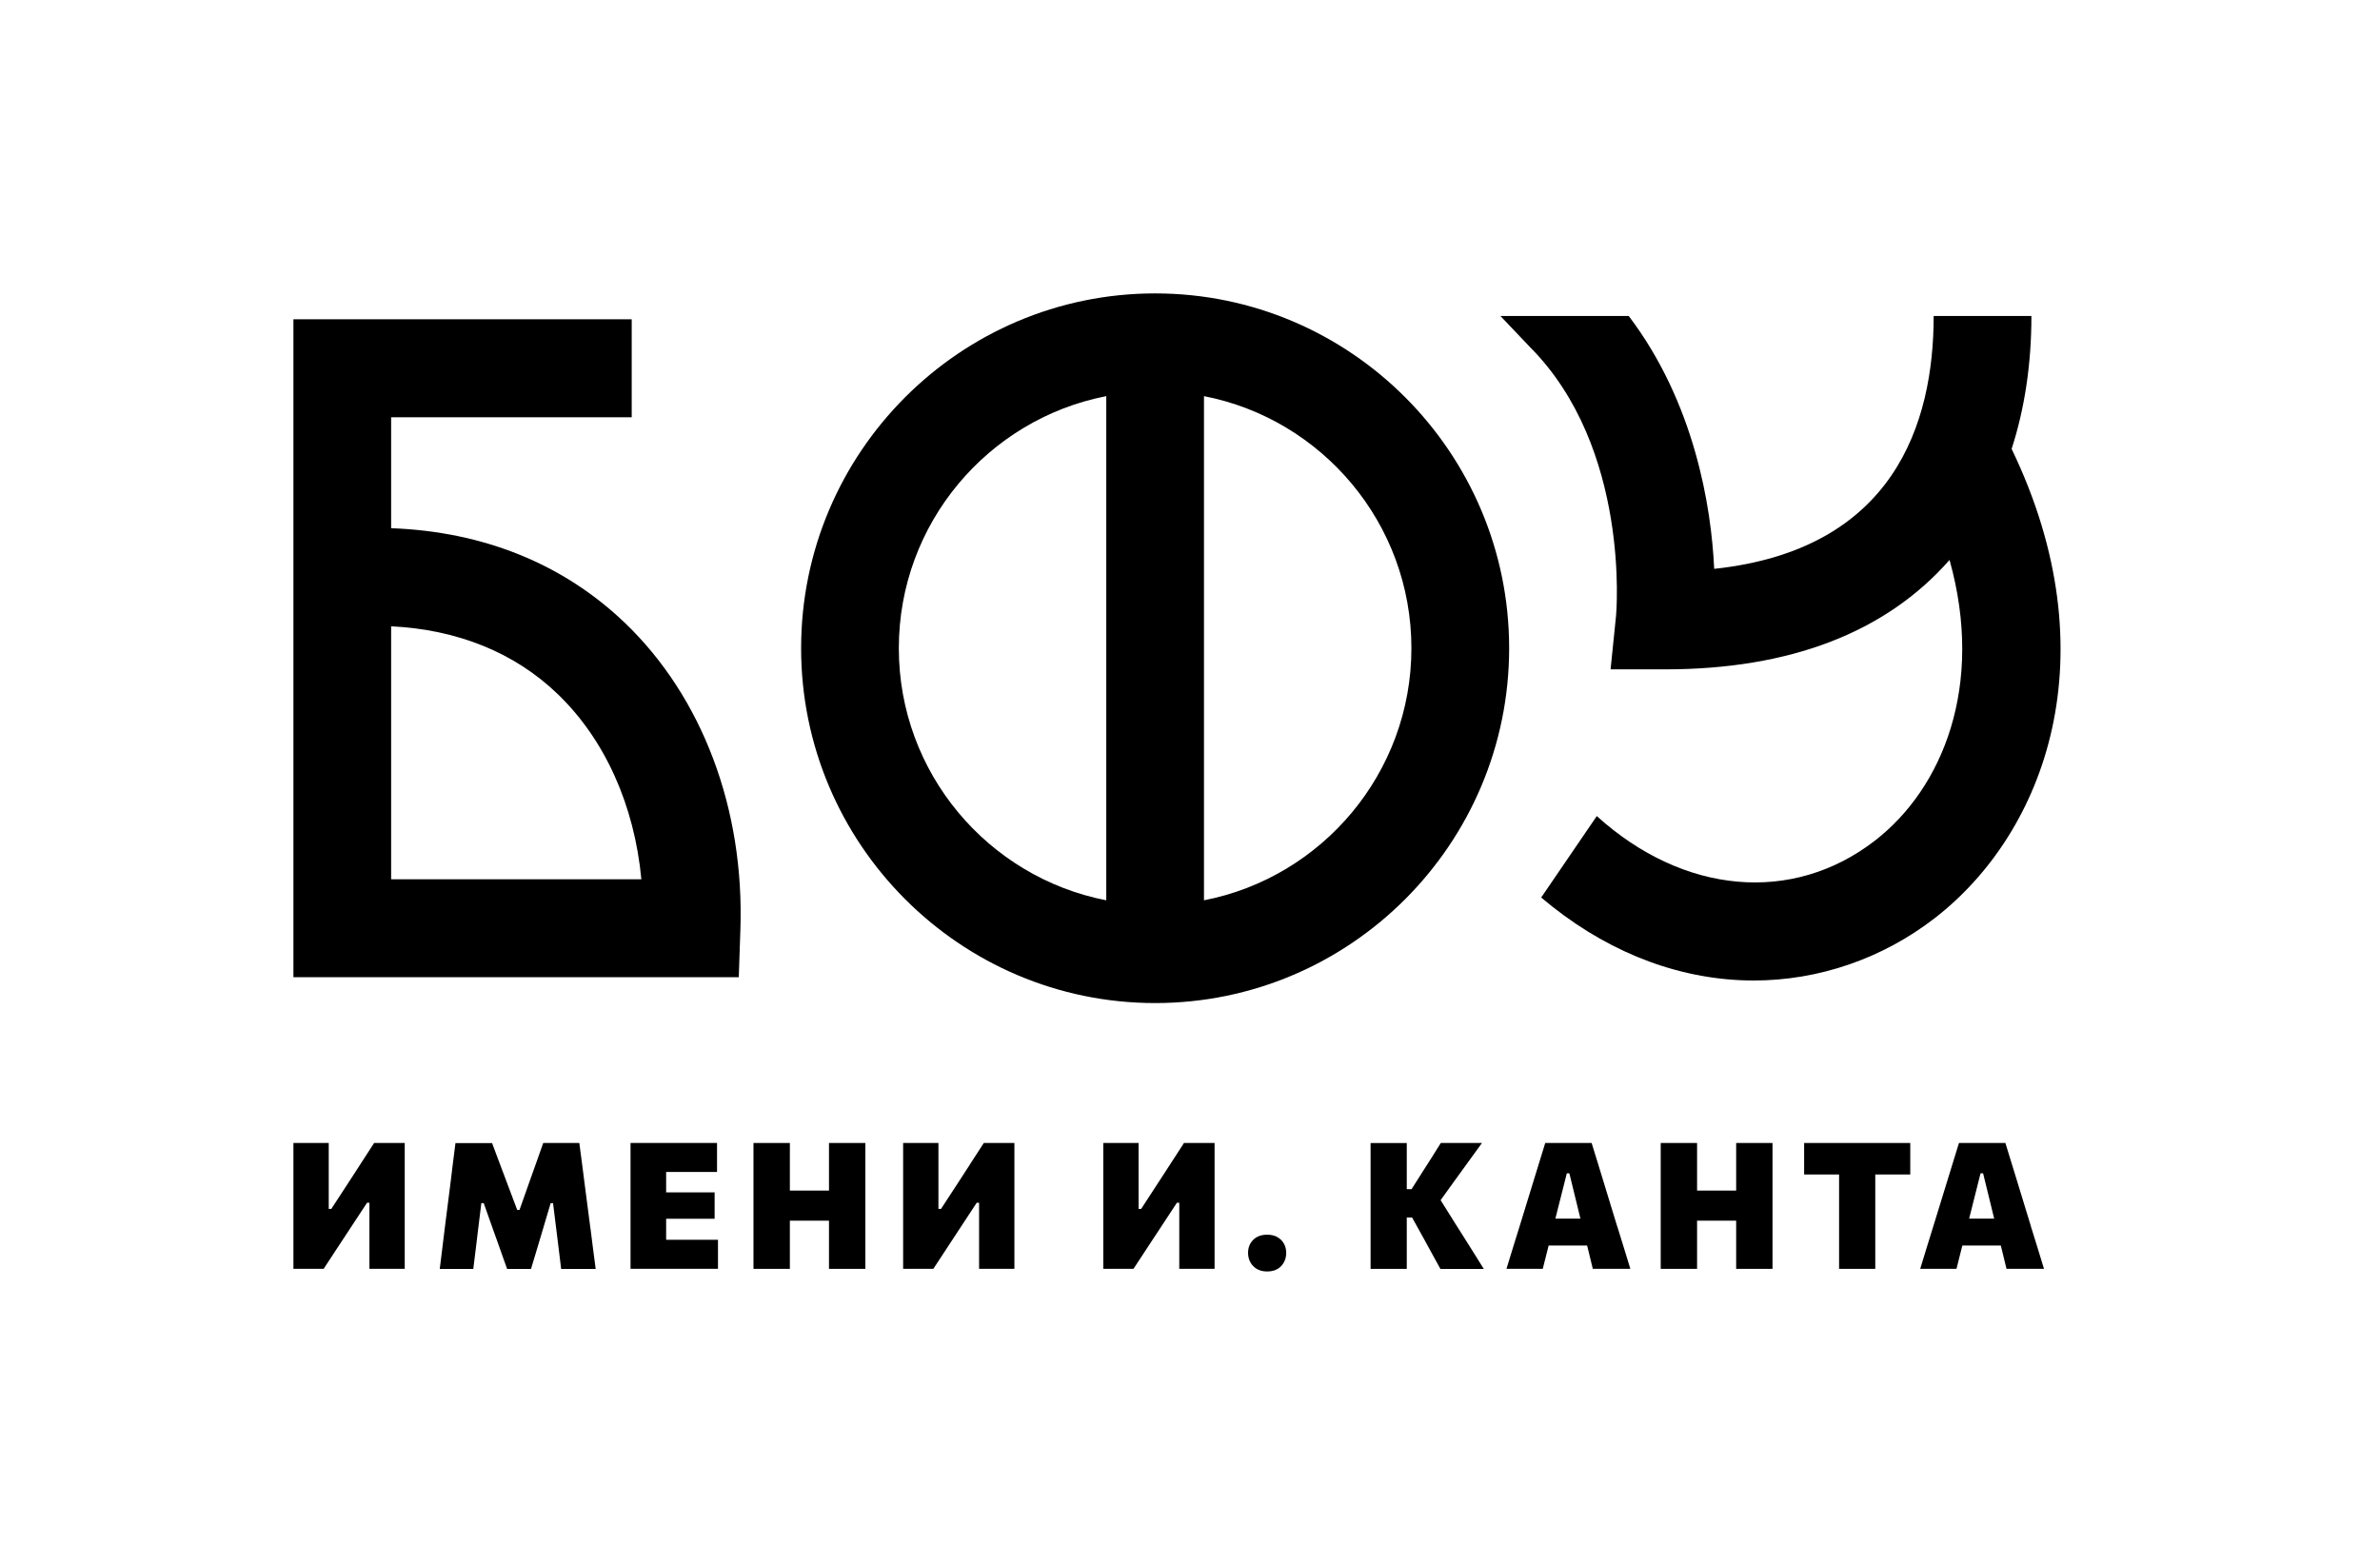
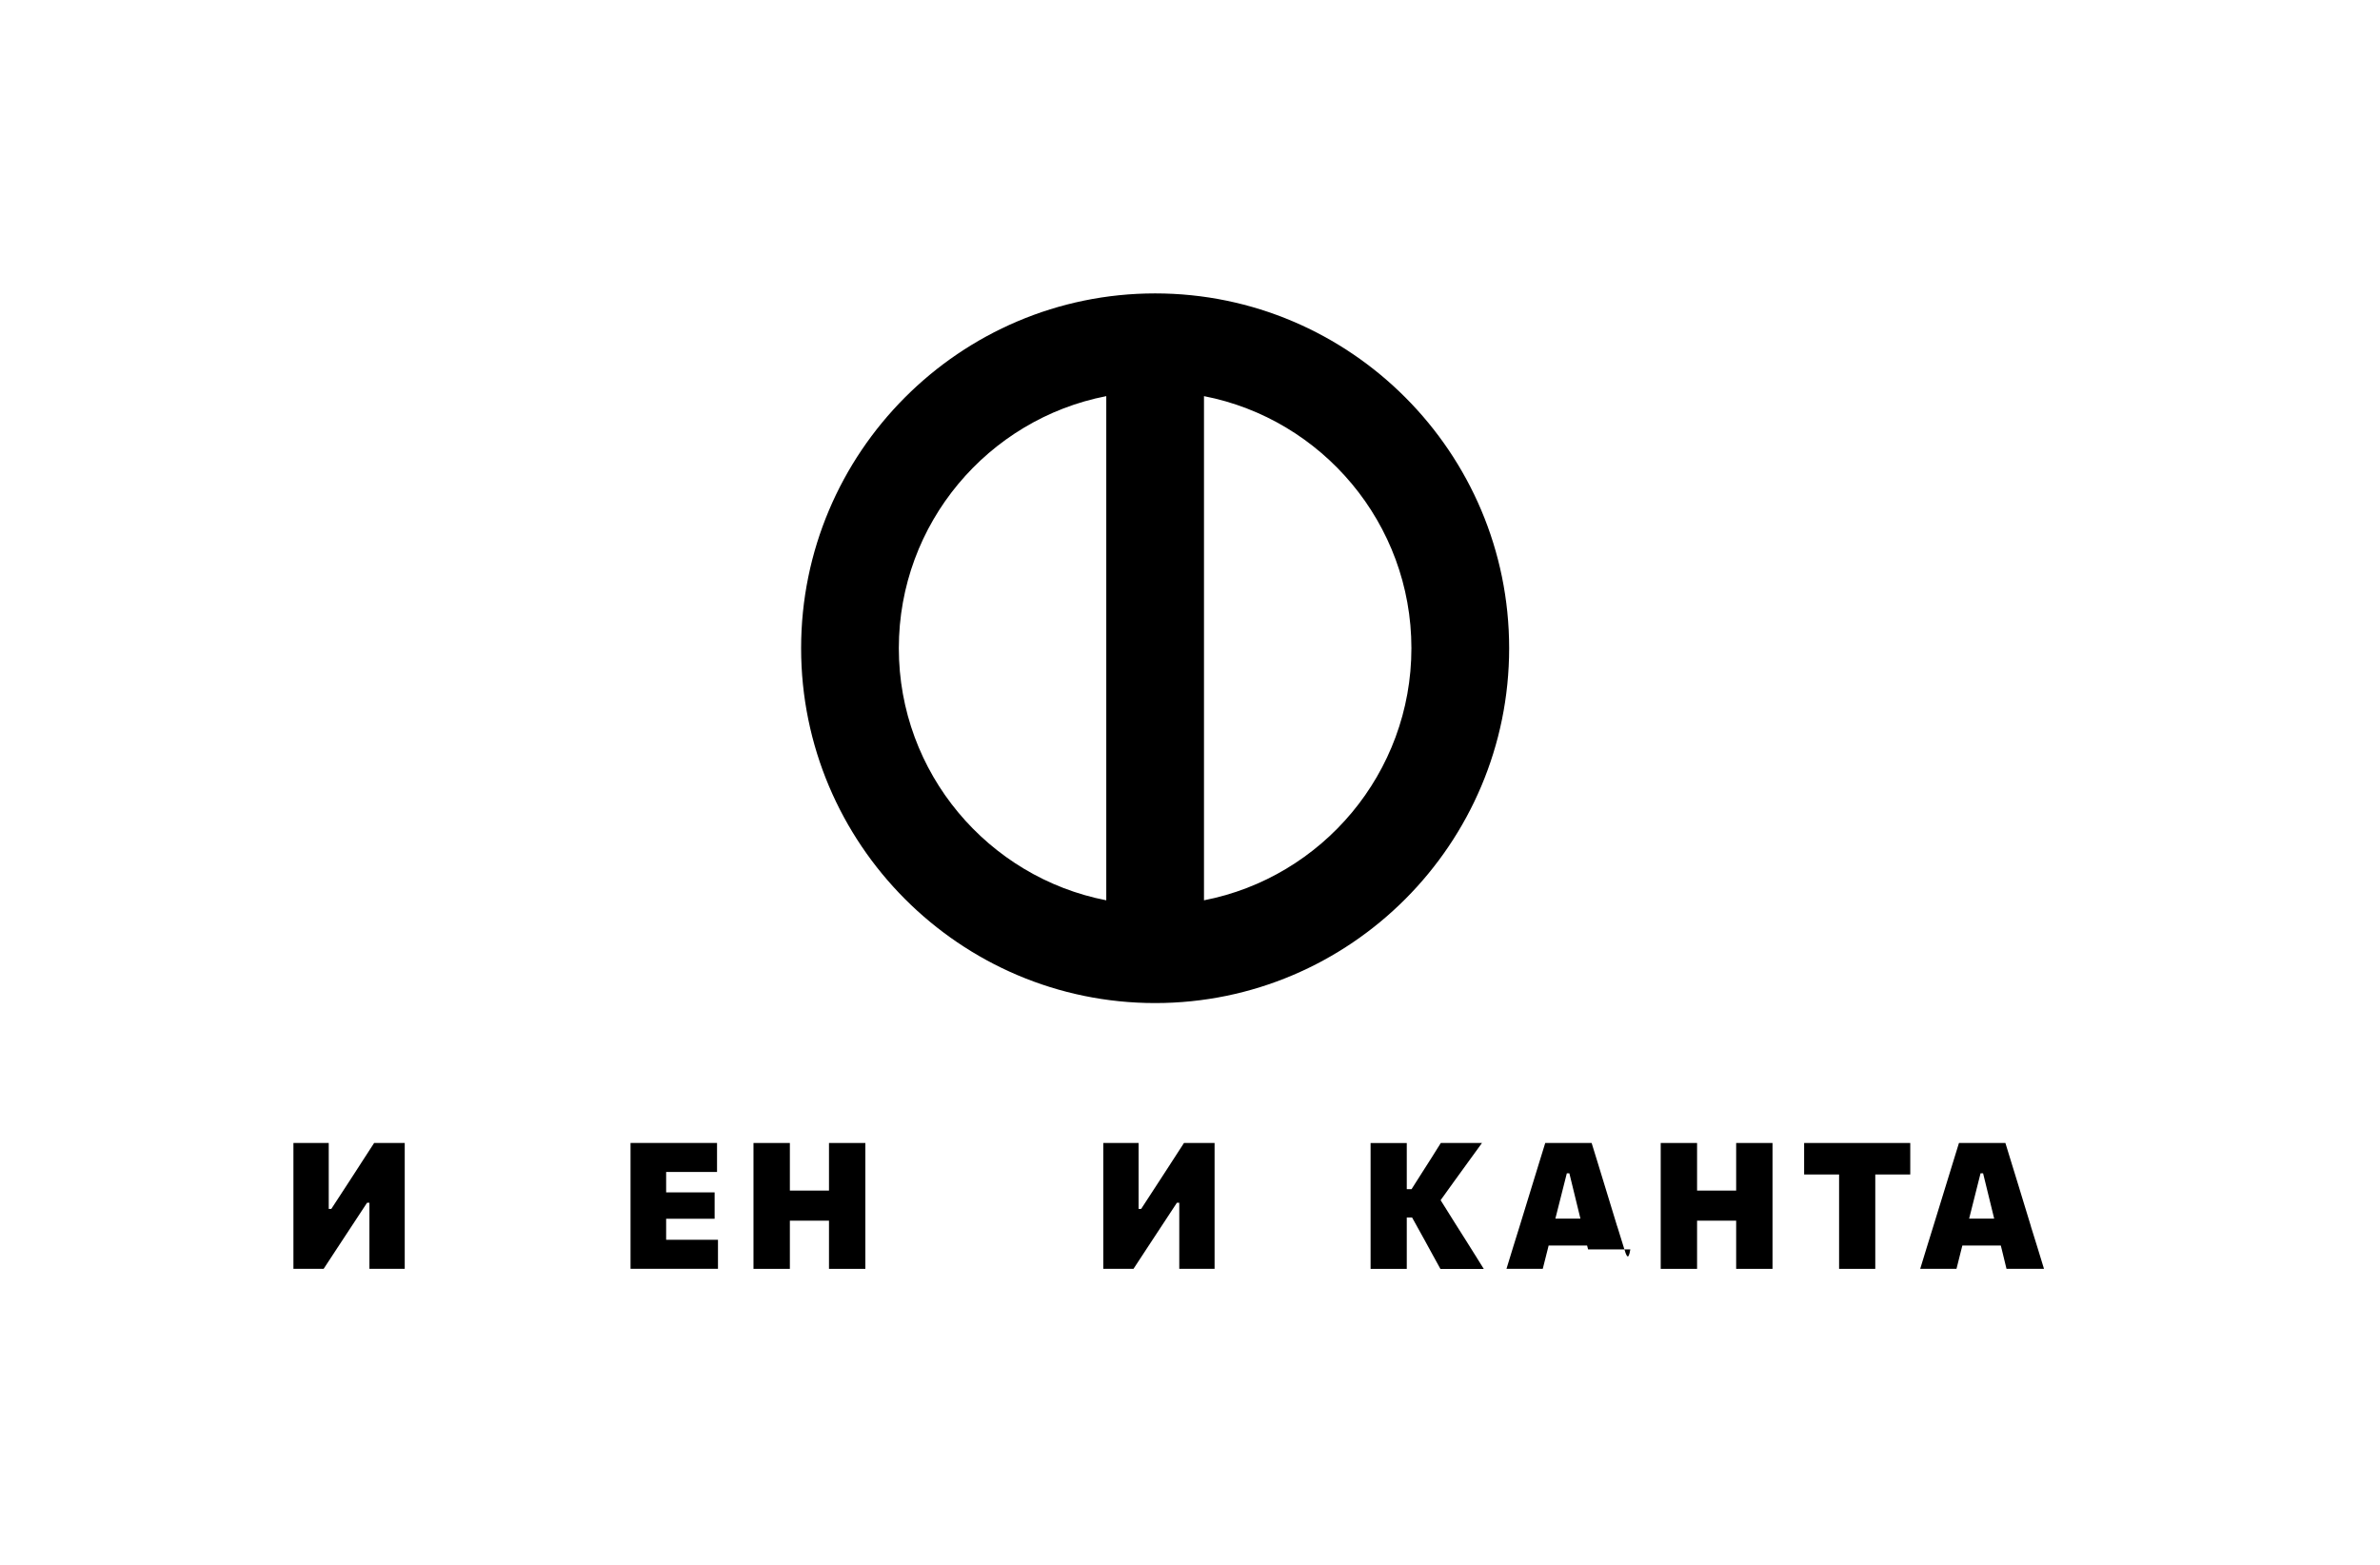
<svg xmlns="http://www.w3.org/2000/svg" width="73" height="48" viewBox="0 0 73 48" fill="none">
  <g clip-path="url(#clip0_6862_8572)">
    <path d="M35.431 9C29.443 9 24.572 13.883 24.572 19.883C24.572 25.884 29.444 30.768 35.431 30.768C41.418 30.768 46.289 25.885 46.289 19.883C46.289 13.882 41.418 9 35.431 9ZM33.932 27.616C30.312 26.912 27.569 23.715 27.569 19.883C27.569 16.052 30.312 12.855 33.932 12.151V27.616ZM36.929 27.616V12.151C40.548 12.855 43.291 16.053 43.291 19.883C43.291 23.713 40.548 26.912 36.929 27.616Z" fill="black" />
-     <path d="M61.701 13.77C62.101 12.536 62.308 11.166 62.308 9.693H59.31C59.31 12.985 58.097 16.859 52.578 17.449C52.491 15.541 51.975 12.353 49.957 9.693H46.022L46.921 10.639C50.023 13.747 49.573 18.831 49.569 18.876L49.4 20.532H51.06C54.906 20.532 57.842 19.4 59.797 17.176C60.876 21.033 59.583 24.18 57.509 25.785C54.987 27.738 51.639 27.441 48.977 25.032L47.272 27.53C49.114 29.093 51.221 29.968 53.389 30.067C53.523 30.072 53.657 30.076 53.791 30.076C55.782 30.076 57.739 29.404 59.342 28.164C62.75 25.525 64.747 20.084 61.701 13.77Z" fill="black" />
    <path d="M11.058 35.705C10.926 35.907 10.796 36.107 10.667 36.308L10.162 37.082H10.083V35.06H9V38.92H9.927C10.053 38.729 10.182 38.532 10.313 38.331C10.445 38.13 10.589 37.911 10.745 37.674L11.258 36.894H11.331V38.919H12.414V35.059H11.476C11.329 35.288 11.19 35.503 11.058 35.704V35.705Z" fill="black" />
-     <path d="M18.109 37.675L17.939 36.367C17.909 36.129 17.88 35.905 17.853 35.696C17.826 35.487 17.797 35.274 17.769 35.06H16.662C16.592 35.261 16.527 35.444 16.468 35.61C16.41 35.777 16.35 35.944 16.288 36.114L15.934 37.114H15.864L15.487 36.112C15.424 35.944 15.361 35.775 15.296 35.605C15.232 35.435 15.165 35.253 15.093 35.063H13.97C13.94 35.279 13.913 35.492 13.889 35.703C13.864 35.913 13.837 36.135 13.808 36.367L13.642 37.673C13.613 37.908 13.587 38.125 13.562 38.327C13.538 38.529 13.513 38.728 13.488 38.924H14.517C14.546 38.695 14.573 38.476 14.598 38.267C14.623 38.057 14.647 37.861 14.669 37.676L14.764 36.905H14.837L15.133 37.741C15.182 37.873 15.23 38.008 15.278 38.144C15.326 38.28 15.373 38.415 15.42 38.547C15.467 38.679 15.512 38.805 15.555 38.924H16.287C16.341 38.745 16.399 38.553 16.459 38.353C16.52 38.153 16.581 37.948 16.642 37.741L16.89 36.905H16.963L17.06 37.685C17.081 37.867 17.105 38.062 17.132 38.268C17.158 38.475 17.185 38.694 17.212 38.924H18.271C18.245 38.724 18.22 38.525 18.193 38.327C18.168 38.129 18.139 37.913 18.111 37.678L18.109 37.675Z" fill="black" />
    <path d="M20.921 38.029H20.432V37.384H21.919V36.575H20.432V35.949H21.993V35.059H19.34V38.919H22.022V38.029H20.92H20.921Z" fill="black" />
    <path d="M25.427 35.673V36.52H24.227V35.06H23.111V38.921H24.227V37.443H25.427V38.921H26.542V35.06H25.427V35.673Z" fill="black" />
-     <path d="M29.759 35.705C29.628 35.907 29.497 36.107 29.368 36.308L28.863 37.082H28.784V35.06H27.701V38.92H28.628C28.754 38.729 28.883 38.532 29.014 38.331C29.145 38.13 29.289 37.911 29.445 37.674L29.958 36.894H30.031V38.919H31.114V35.059H30.176C30.029 35.288 29.89 35.503 29.758 35.704L29.759 35.705Z" fill="black" />
    <path d="M35.898 35.705C35.766 35.907 35.636 36.107 35.506 36.308L35.002 37.082H34.923V35.06H33.84V38.92H34.767C34.892 38.729 35.022 38.532 35.153 38.331C35.285 38.13 35.429 37.911 35.585 37.674L36.098 36.894H36.171V38.919H37.254V35.059H36.316C36.169 35.288 36.029 35.503 35.898 35.704V35.705Z" fill="black" />
-     <path d="M39.178 37.945C39.091 37.897 38.987 37.873 38.867 37.873C38.685 37.873 38.542 37.926 38.438 38.032C38.333 38.137 38.281 38.27 38.281 38.431C38.281 38.538 38.305 38.633 38.352 38.72C38.398 38.805 38.466 38.874 38.552 38.925C38.639 38.975 38.742 39.001 38.863 39.001C39.048 39.001 39.192 38.946 39.296 38.836C39.399 38.725 39.451 38.59 39.451 38.432C39.451 38.324 39.427 38.227 39.379 38.144C39.332 38.06 39.264 37.995 39.178 37.946V37.945Z" fill="black" />
    <path d="M44.928 37.992C44.82 37.819 44.719 37.658 44.623 37.51L44.187 36.814L44.586 36.259C44.732 36.057 44.876 35.857 45.02 35.66C45.163 35.462 45.309 35.262 45.456 35.06H44.193C44.082 35.237 43.986 35.391 43.902 35.524C43.819 35.655 43.735 35.787 43.649 35.92L43.295 36.477H43.149V35.062H42.039V38.922H43.149V37.344H43.311L43.694 38.035C43.77 38.175 43.847 38.318 43.928 38.463C44.008 38.608 44.093 38.761 44.181 38.923H45.511C45.436 38.802 45.349 38.66 45.246 38.498C45.144 38.336 45.038 38.169 44.93 37.995L44.928 37.992Z" fill="black" />
-     <path d="M49.602 37.615L49.197 36.29C49.125 36.057 49.06 35.844 49.002 35.653C48.943 35.462 48.882 35.264 48.819 35.06H47.396C47.336 35.255 47.276 35.449 47.217 35.64C47.157 35.831 47.091 36.048 47.017 36.29L46.61 37.615C46.544 37.82 46.477 38.036 46.407 38.267C46.337 38.496 46.27 38.715 46.207 38.92H47.32C47.369 38.729 47.419 38.53 47.471 38.322C47.481 38.281 47.49 38.245 47.5 38.205H48.68C48.69 38.246 48.699 38.282 48.71 38.324C48.76 38.528 48.808 38.727 48.855 38.92H50.006C49.943 38.714 49.876 38.498 49.808 38.273C49.738 38.047 49.671 37.828 49.604 37.615H49.602ZM48.136 35.99L48.475 37.379H47.707L48.058 35.99H48.137H48.136Z" fill="black" />
+     <path d="M49.602 37.615L49.197 36.29C49.125 36.057 49.06 35.844 49.002 35.653C48.943 35.462 48.882 35.264 48.819 35.06H47.396C47.336 35.255 47.276 35.449 47.217 35.64C47.157 35.831 47.091 36.048 47.017 36.29L46.61 37.615C46.544 37.82 46.477 38.036 46.407 38.267C46.337 38.496 46.27 38.715 46.207 38.92H47.32C47.369 38.729 47.419 38.53 47.471 38.322C47.481 38.281 47.49 38.245 47.5 38.205H48.68C48.69 38.246 48.699 38.282 48.71 38.324H50.006C49.943 38.714 49.876 38.498 49.808 38.273C49.738 38.047 49.671 37.828 49.604 37.615H49.602ZM48.136 35.99L48.475 37.379H47.707L48.058 35.99H48.137H48.136Z" fill="black" />
    <path d="M53.252 35.673V36.52H52.053V35.06H50.938V38.921H52.053V37.443H53.252V38.921H54.367V35.06H53.252V35.673Z" fill="black" />
    <path d="M55.336 36.026H56.409V38.921H57.519V36.026H58.592V35.06H55.337V36.026H55.336Z" fill="black" />
    <path d="M62.293 37.615L61.888 36.29C61.816 36.057 61.751 35.844 61.692 35.653C61.634 35.462 61.573 35.264 61.51 35.06H60.086C60.027 35.255 59.967 35.449 59.907 35.64C59.848 35.831 59.782 36.048 59.707 36.29L59.299 37.615C59.234 37.82 59.166 38.036 59.097 38.267C59.026 38.496 58.959 38.715 58.897 38.92H60.01C60.058 38.729 60.109 38.53 60.16 38.322C60.171 38.281 60.18 38.245 60.19 38.205H61.369C61.38 38.246 61.389 38.282 61.399 38.324C61.448 38.528 61.496 38.727 61.544 38.92H62.694C62.631 38.714 62.565 38.498 62.496 38.273C62.426 38.047 62.359 37.828 62.291 37.615H62.293ZM60.826 35.99L61.166 37.379H60.398L60.748 35.99H60.826Z" fill="black" />
-     <path d="M11.997 16.203V12.799H19.376V9.793H9V29.975H22.66L22.709 28.524C22.837 24.825 21.549 21.395 19.175 19.114C17.283 17.297 14.825 16.305 11.997 16.202V16.203ZM11.997 26.971V19.211C14.036 19.312 15.781 20.017 17.101 21.285C18.556 22.682 19.459 24.703 19.672 26.971H11.997Z" fill="black" />
  </g>
  <defs>
    <clipPath id="clip0_6862_8572">
      <rect width="54.202" height="30" fill="white" transform="translate(9 9)" />
    </clipPath>
  </defs>
</svg>